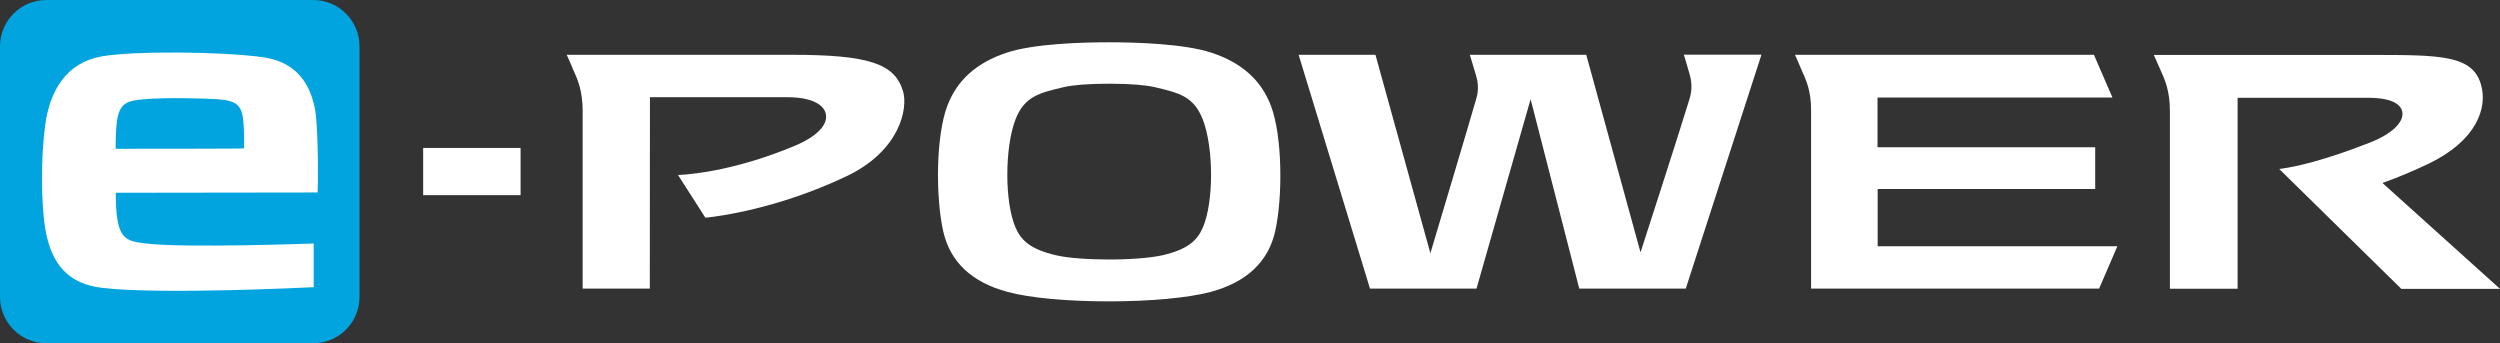
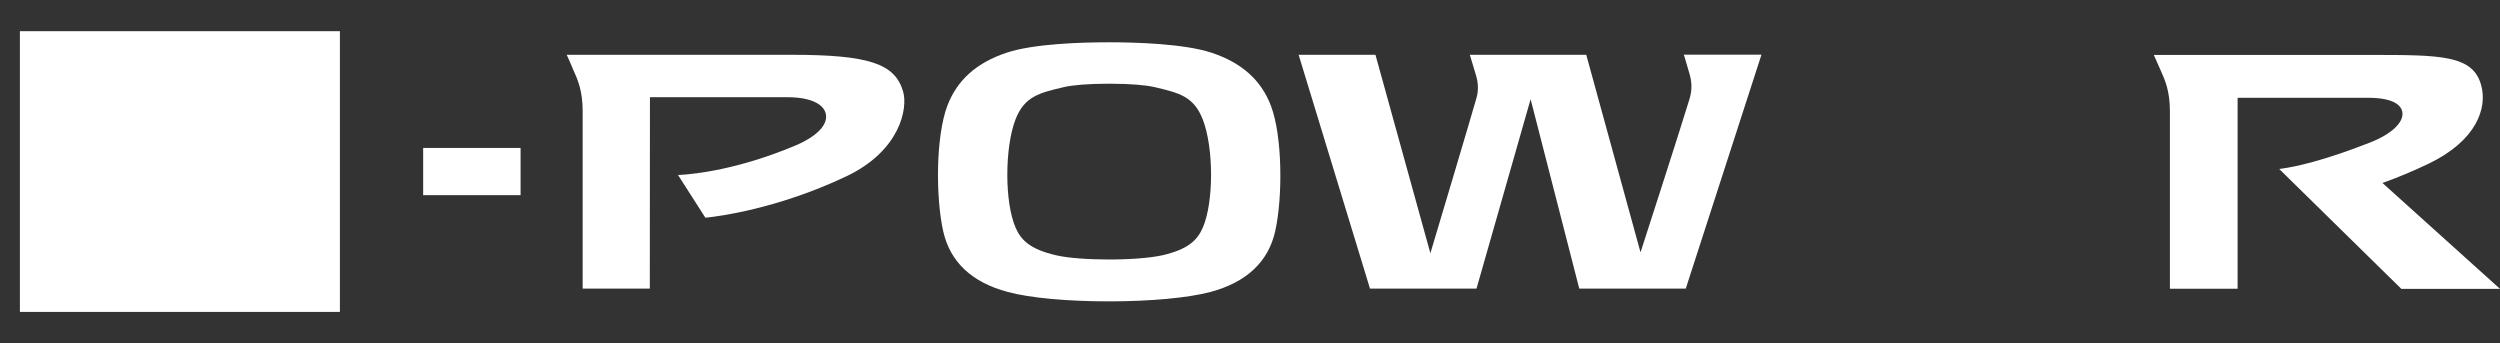
<svg xmlns="http://www.w3.org/2000/svg" width="415" height="57" viewBox="0 0 415 57" fill="none">
  <rect x="0" y="0" width="415" height="57" fill="#333333" stroke="none" />
  <g clip-path="url(#clip0_211_936)">
    <path d="M56.423 5.178H3.304V51.776H56.423V5.178Z" fill="white" />
    <path d="M96.723 47.904V18.471C96.723 15.066 95.908 13.247 95.187 11.638C95.071 11.358 94.954 11.101 94.838 10.822C94.652 10.355 94.396 9.819 94.21 9.399L94.07 9.096H94.396C98.328 9.096 118.478 9.096 131.368 9.096C144.258 9.096 148.563 10.565 149.912 15.183C150.727 17.935 149.47 25.025 140.443 29.293C129.018 34.704 119.106 35.94 117.222 36.126H117.082L112.545 29.036H112.917C115.5 28.873 122.55 28.127 131.973 24.185C135.533 22.693 137.464 20.734 137.092 18.938C136.743 17.189 134.37 16.139 130.763 16.139H107.891L107.868 47.904H96.676H96.723Z" fill="white" />
    <path d="M262.156 47.904L254.082 16.466L245.101 47.904H227.417L215.574 9.096H228.325L237.446 42.05L237.655 41.327C237.725 41.117 244.379 18.845 245.124 16.162C245.426 15.043 245.403 13.784 245.031 12.547C244.822 11.848 244.333 10.239 244.077 9.376L243.984 9.096H263.319L272.324 41.887L272.556 41.187C272.603 41.024 278.536 22.716 280.421 16.559C280.909 14.996 280.909 13.667 280.374 11.964C280.188 11.311 279.816 10.075 279.607 9.352L279.513 9.072H292.404L279.839 47.904H262.133H262.156Z" fill="white" />
-     <path d="M300.64 18.215C300.64 15.113 299.825 13.27 299.081 11.661C298.964 11.381 298.848 11.125 298.732 10.845C298.546 10.378 298.29 9.819 298.103 9.399L297.964 9.096H347.594L350.665 16.186H311.668V24.442H347.803V31.369H311.692V40.884H351.479L348.454 47.904H300.64C300.64 47.904 300.64 21.014 300.64 18.215Z" fill="white" />
    <path d="M183.767 13.9C180.765 13.9 178.066 14.11 176.6 14.46C172.528 15.416 170.062 15.999 168.573 19.824C166.758 24.558 166.758 33.631 168.596 37.806C169.48 39.835 170.969 41.374 175.32 42.377C177.228 42.82 180.509 43.077 184.139 43.077C187.769 43.077 191.049 42.797 192.957 42.377C197.308 41.374 198.774 39.811 199.658 37.806C201.496 33.608 201.496 24.535 199.658 19.824C198.169 15.999 195.726 15.416 191.654 14.46C190.165 14.11 187.489 13.9 184.488 13.9H183.767ZM184.116 50.027C177.159 50.027 171.016 49.467 167.293 48.464C161.313 46.878 157.707 43.473 156.567 38.365C155.31 32.721 155.334 22.623 157.265 17.538C158.894 13.27 162.128 10.402 167.107 8.746C171.667 7.23 179.718 7.02 184.116 7.02C188.513 7.02 196.564 7.253 201.101 8.746C206.103 10.402 209.338 13.27 210.966 17.538C212.898 22.599 212.944 32.721 211.688 38.365C210.548 43.45 206.941 46.855 200.938 48.464C197.262 49.444 190.956 50.027 184.116 50.027Z" fill="white" />
    <path d="M398.573 47.904L378.354 28.057L378.796 27.987C380.867 27.707 385.497 26.774 393.454 23.649C397.014 22.25 399.108 20.267 398.783 18.565C398.62 17.678 397.666 16.232 393.059 16.232H371.443V47.928H360.205V18.471C360.205 15.113 359.391 13.27 358.669 11.684C358.553 11.405 358.413 11.125 358.297 10.845C358.088 10.378 357.855 9.842 357.669 9.422L357.529 9.119C357.529 9.119 392.919 9.119 393.454 9.119C405.181 9.119 410.533 9.119 411.882 14.18C412.906 17.935 411.138 23.322 403.157 27.171C400.621 28.383 398.154 29.41 395.828 30.249L395.479 30.366L415 47.951H398.597L398.573 47.904Z" fill="white" />
    <path d="M86.416 24.558H70.245V32.395H86.416V24.558Z" fill="white" />
-     <path d="M36.064 16.466C33.784 16.326 27.455 16.163 24.035 16.466C21.266 16.699 19.847 16.955 19.405 20.151C19.265 21.27 19.195 23.019 19.195 24.698C22.499 24.698 40.508 24.698 40.508 24.628C40.508 23.183 40.578 21.433 40.346 19.661C40.043 17.585 39.345 16.676 36.041 16.466" fill="#01A4DE" />
-     <path d="M52.701 31.952C52.701 31.952 23.523 31.998 19.219 31.998C19.219 39.858 20.731 39.975 24.245 40.418C30.667 41.211 52.073 40.418 52.073 40.418V47.671C52.073 47.671 26.711 48.954 16.985 47.788C11.285 47.111 8.493 43.87 7.492 37.852C6.864 33.957 6.724 26.588 7.492 20.85C8.237 15.113 10.982 10.379 16.916 9.352C22.314 8.419 36.949 8.559 43.603 9.492C48.094 10.122 51.189 12.641 52.259 17.958C52.771 20.384 52.864 28.85 52.724 31.952M52.05 0H7.678C3.444 0 0 3.452 0 7.696V49.28C0 53.525 3.444 56.977 7.678 56.977H52.003C56.238 56.977 59.681 53.525 59.681 49.28V7.696C59.681 3.452 56.238 0 52.003 0" fill="#01A4DE" />
  </g>
  <defs>
    <clipPath id="clip0_211_936">
      <rect width="415" height="57" fill="white" />
    </clipPath>
  </defs>
</svg>